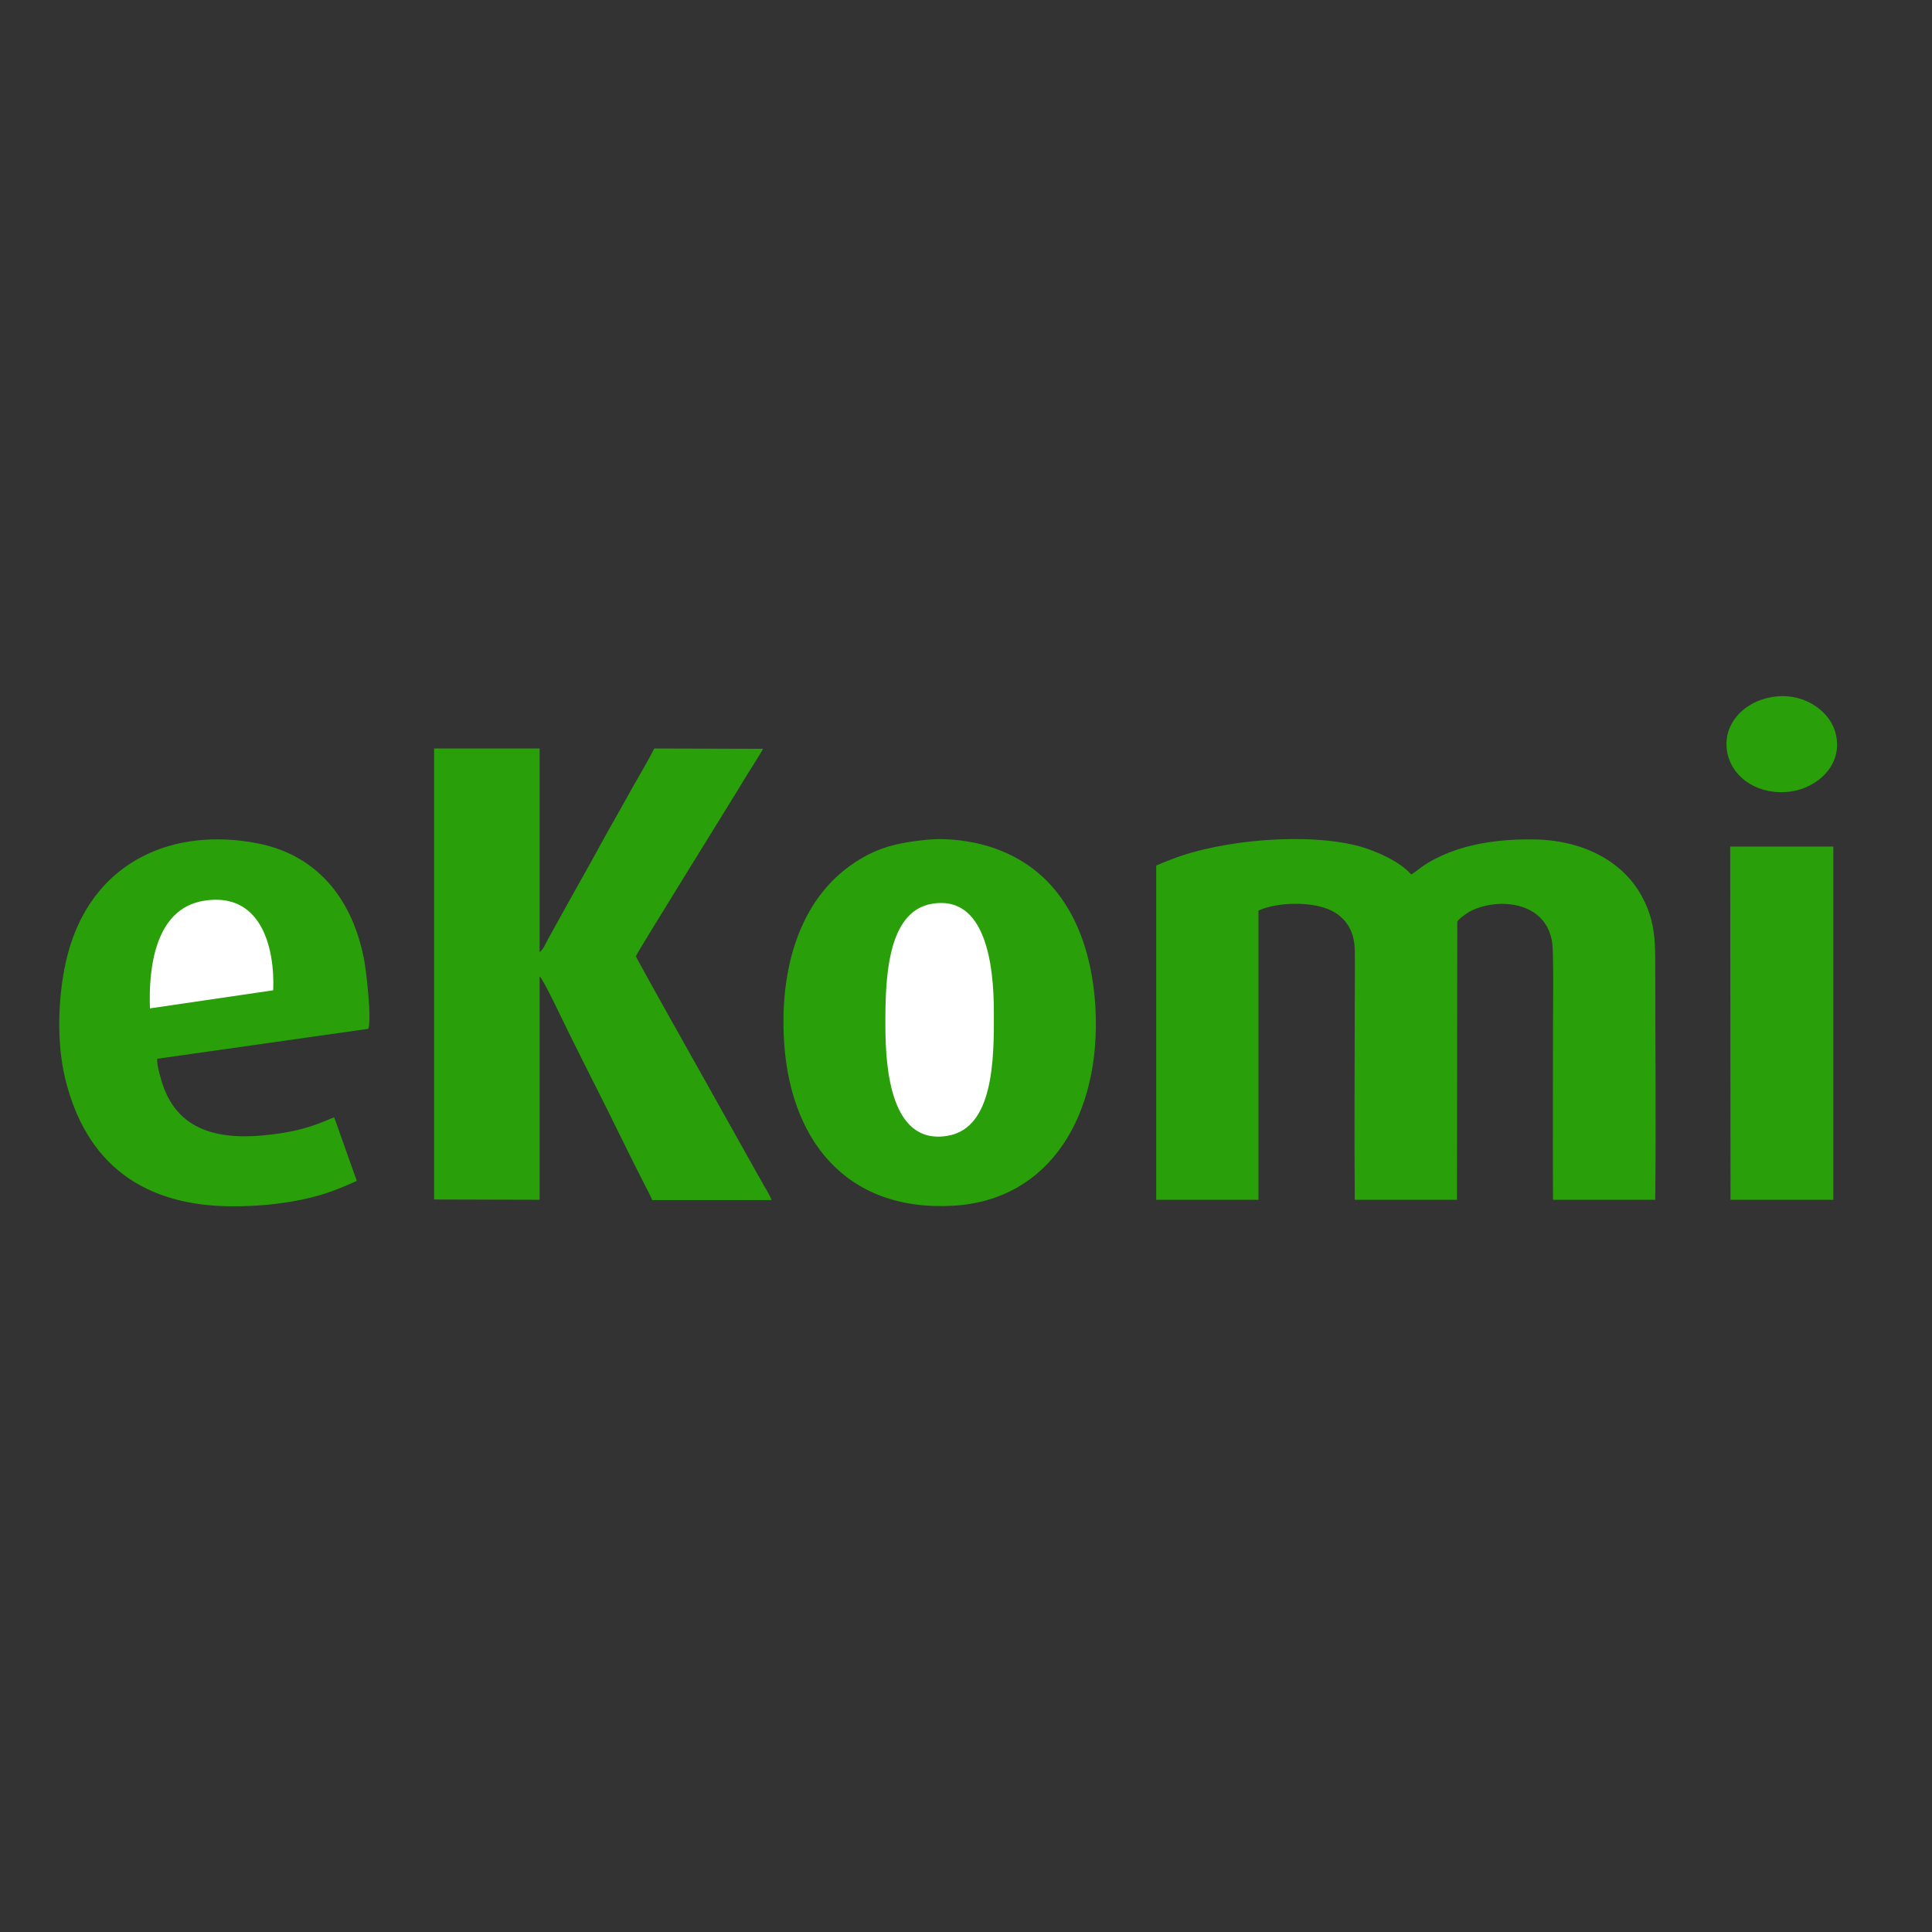
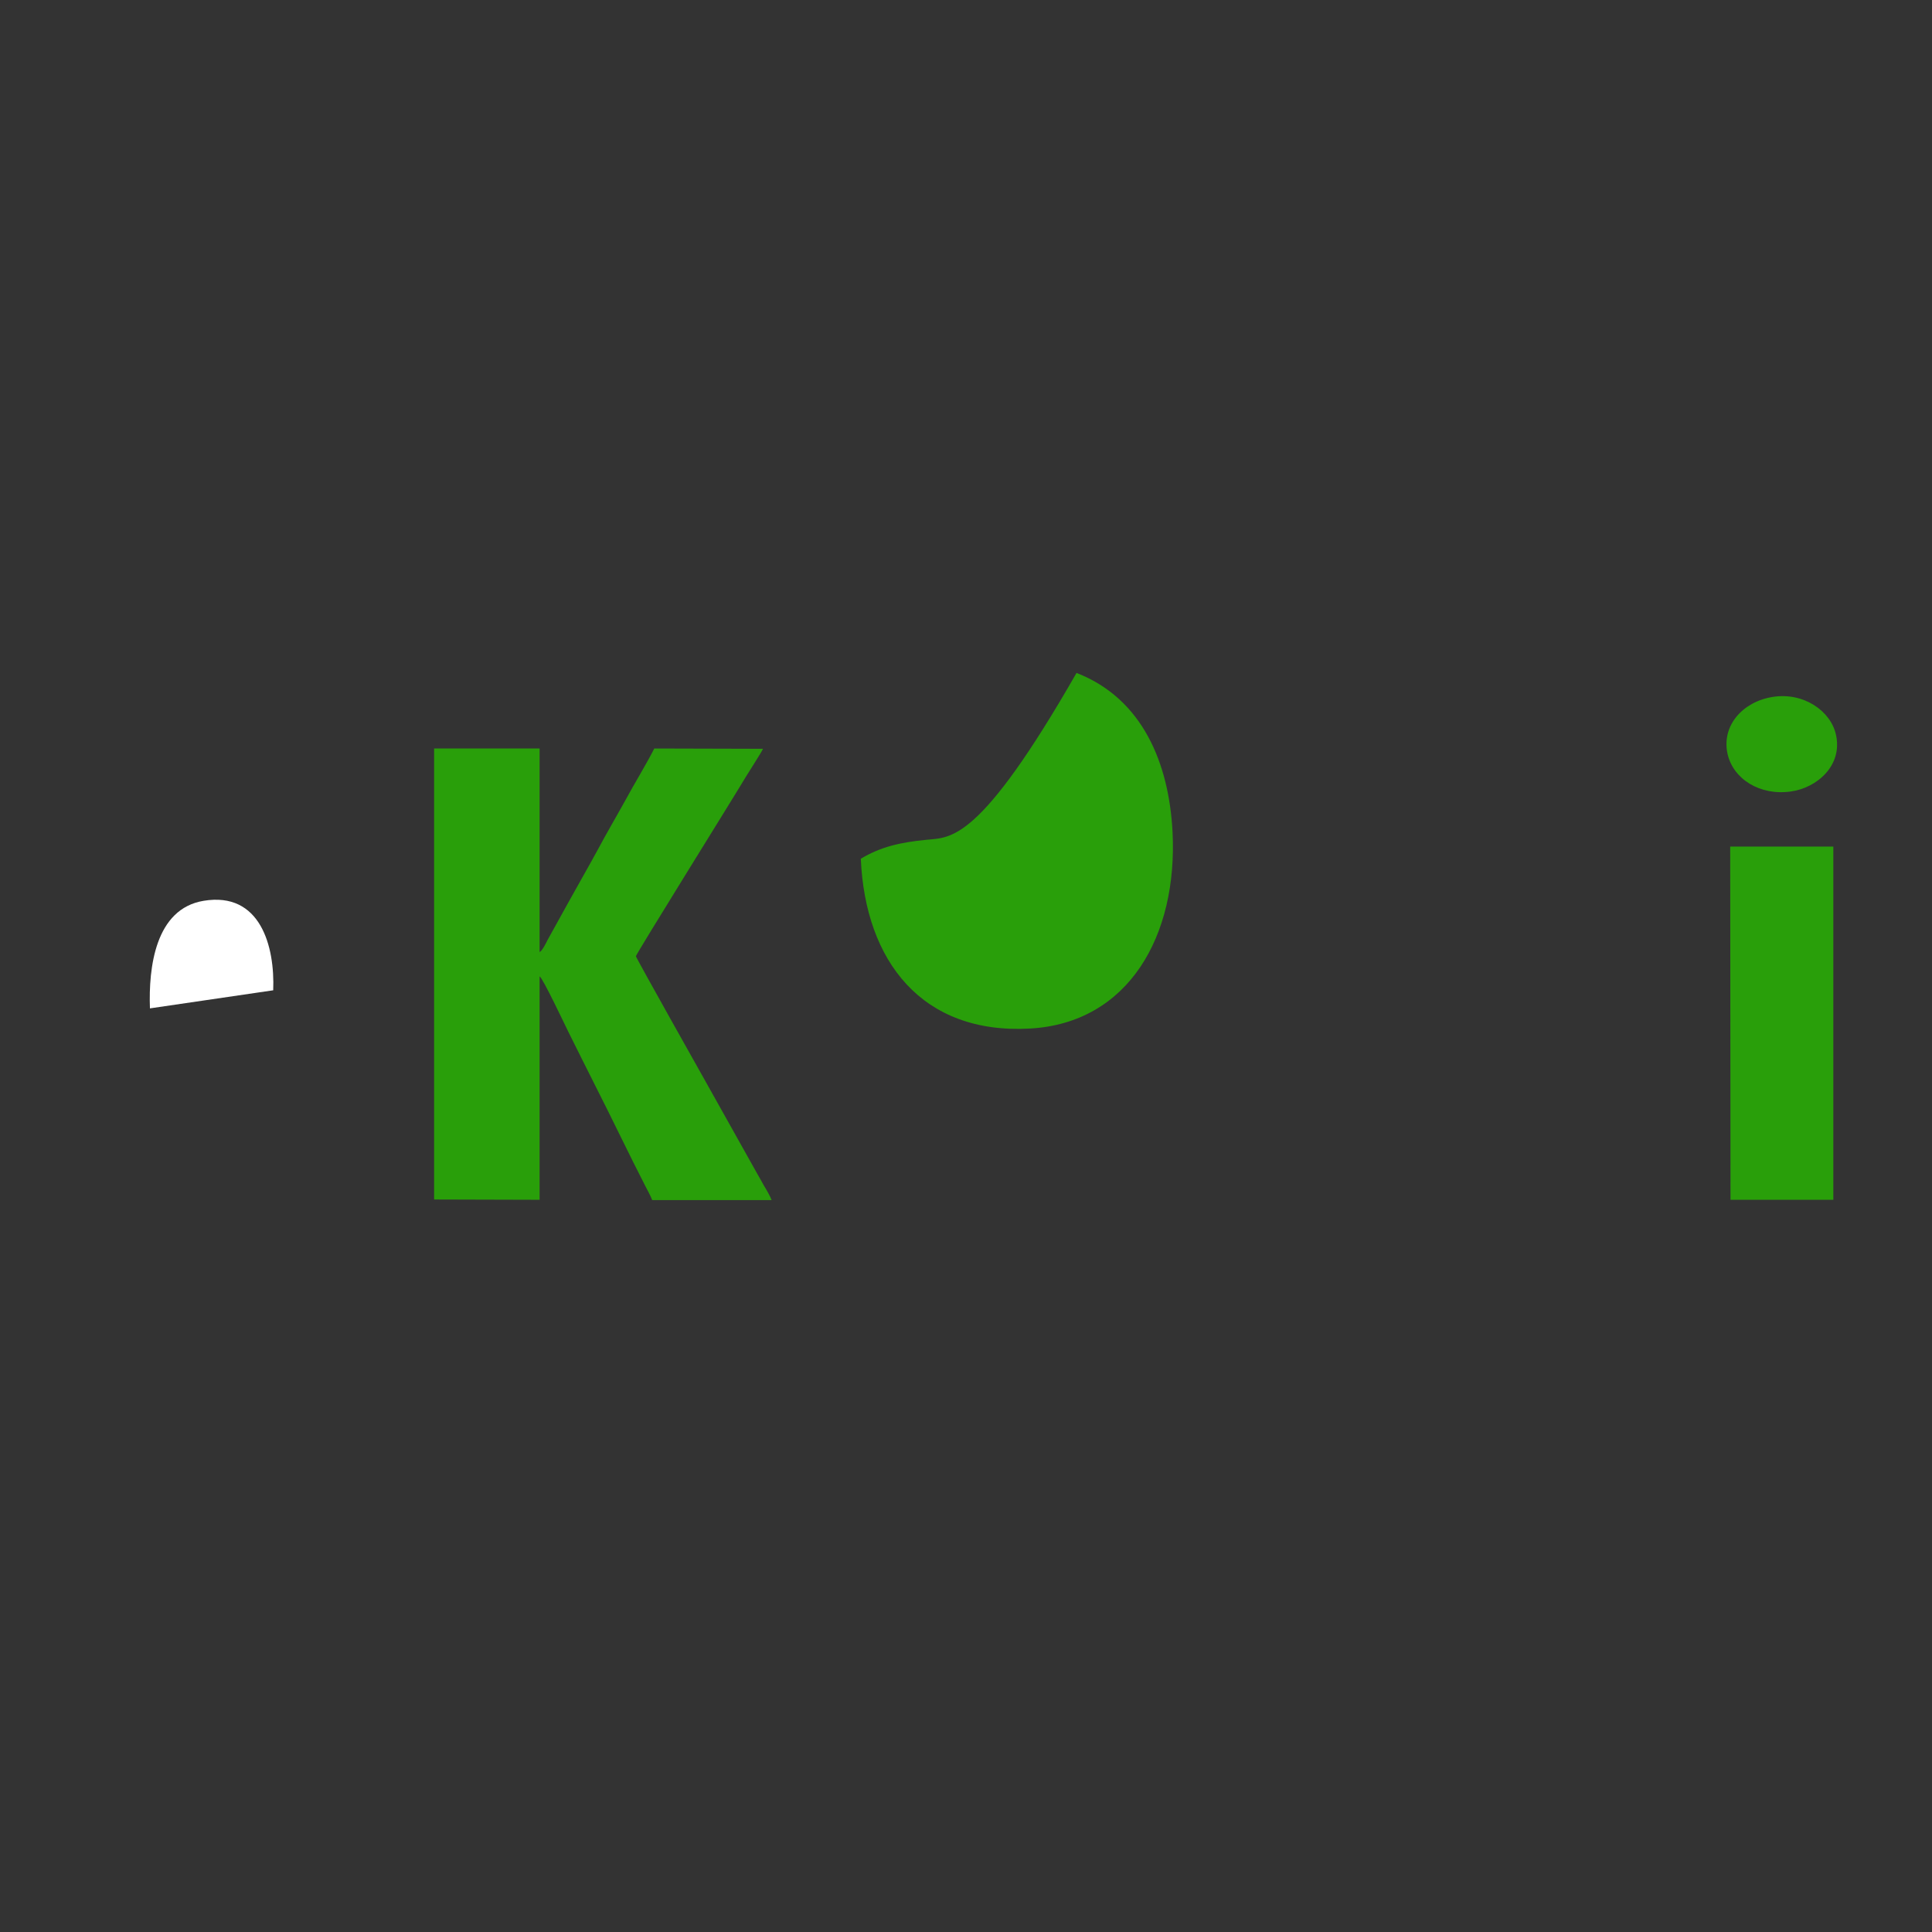
<svg xmlns="http://www.w3.org/2000/svg" version="1.1" id="layer" x="0px" y="0px" viewBox="0 0 652 652" style="enable-background:new 0 0 652 652;" xml:space="preserve">
  <rect x="0" y="0" width="652" height="652" fill="#333333" stroke="none" />
  <style type="text/css">
	.st0{fill:#299F0A;}
	.st1{fill:#FFFFFF;}
</style>
-   <path class="st0" d="M390.2,292.1l0,112.8h34.5l0-97.6c6.3-3,21-3.7,27.4,1.8c3,2.5,5,6,5.1,11.6c0.1,5.5,0,11.2,0,16.8  c0,22.4-0.2,44.9,0,67.4h34.5l0.1-93.8c0.3-0.9,2.8-2.6,3.9-3.3c8.6-4.9,25.9-4.3,28.1,10.2c0.6,3.6,0.3,23.6,0.3,28.9  c0,19.3-0.1,38.7,0,58l34.5,0c0.3-26.5,0-54.2,0-80.9c0-9.3-0.9-15.1-4.9-22.2c-6.1-10.7-18.7-18.1-35.4-18.5  c-8.4-0.2-16.8,0.6-24.2,2.7c-3.5,1-6.8,2.3-9.7,3.8c-1.8,0.9-2.9,1.6-4.2,2.5c-1.1,0.7-3.2,2.5-4,2.8c-3.5-4.2-11.5-7.8-17.1-9.4  c-17.2-4.8-46.5-2.5-64,4.4C393.4,290.7,391.7,291.5,390.2,292.1z" />
  <path class="st0" d="M598.2,235.2c-10,1.6-17.3,9.6-15.2,19.2c1.9,8.5,10.9,14.2,21.4,12.7c8.7-1.2,17.5-8.7,15.2-19.1  C617.9,240,608.7,233.5,598.2,235.2z" />
  <polygon class="st0" points="584,404.9 618.7,404.9 618.7,285.7 583.9,285.7 " />
-   <path class="st0" d="M120.4,398.5l-7.6-21.4c-1.8,0.4-6.9,3.6-17.8,5.3c-16.7,2.6-33.7,1.6-39.9-15.8c-0.6-1.7-2.4-7.6-2-9.3  l71.2-10.1c1.2-3.3-0.7-19.5-1.4-23.2c-3.6-19.1-14.6-35.2-36-39.4c-28.4-5.5-54.2,5.9-63.2,34.5c-4,12.8-5,30.9-1.8,44.5  c7,29.4,26.7,43.5,56.8,43.5c7.9,0,15.5-0.7,22.9-2.2C108.9,403.4,114.4,401.3,120.4,398.5z" />
  <path class="st1" d="M50.6,340.3l41.6-6.1c0.6-14.8-4.3-33.4-23.5-30.2C52.4,306.7,50.1,326.5,50.6,340.3z" />
-   <path class="st0" d="M312.7,283.4c-9.1,0.9-15.5,2.4-22.2,6.4c-19.9,11.7-27.1,35.4-26,59.8c1.5,34.6,20.7,59.4,57.2,57.3  c33.1-1.9,49.8-31.2,48-66.4c-1.2-22.9-10-44.9-32.4-53.6C330.6,284.2,321,282.6,312.7,283.4z" />
-   <path class="st1" d="M314.5,305c-15.3,2.6-15.8,25.8-15.7,42c0.1,13.3,1.7,39.6,21,36.3c15.5-2.6,15.7-25.7,15.6-41.9  C335.4,325.8,332.7,301.9,314.5,305z" />
+   <path class="st0" d="M312.7,283.4c-9.1,0.9-15.5,2.4-22.2,6.4c1.5,34.6,20.7,59.4,57.2,57.3  c33.1-1.9,49.8-31.2,48-66.4c-1.2-22.9-10-44.9-32.4-53.6C330.6,284.2,321,282.6,312.7,283.4z" />
  <path class="st0" d="M146.5,404.8l35.6,0.1v-75.4c1,0.4,8.6,16.5,9.6,18.5c3.2,6.4,6.3,12.7,9.5,19c5.5,10.8,11,22.4,16.5,33.1  c0.7,1.4,1.9,3.5,2.4,4.9l40.3,0c-0.5-1.4-1.8-3.6-2.6-4.9c-0.8-1.4-1.7-3.1-2.7-4.8l-16.3-29.1c-1.9-3.4-24.2-43-24.2-43.5  c0-0.7,33.6-54.6,37.2-60.7c1.2-2,5-7.8,5.7-9.3l-36.7-0.1c-2.5,5-6.8,12-9.6,17.2c-3.2,5.8-6.4,11.2-9.6,17.2  c-3.1,5.7-6.4,11.4-9.6,17.2l-7.2,13c-0.5,1-1.8,3.7-2.7,4.1l0-68.7l-35.6,0L146.5,404.8z" />
</svg>